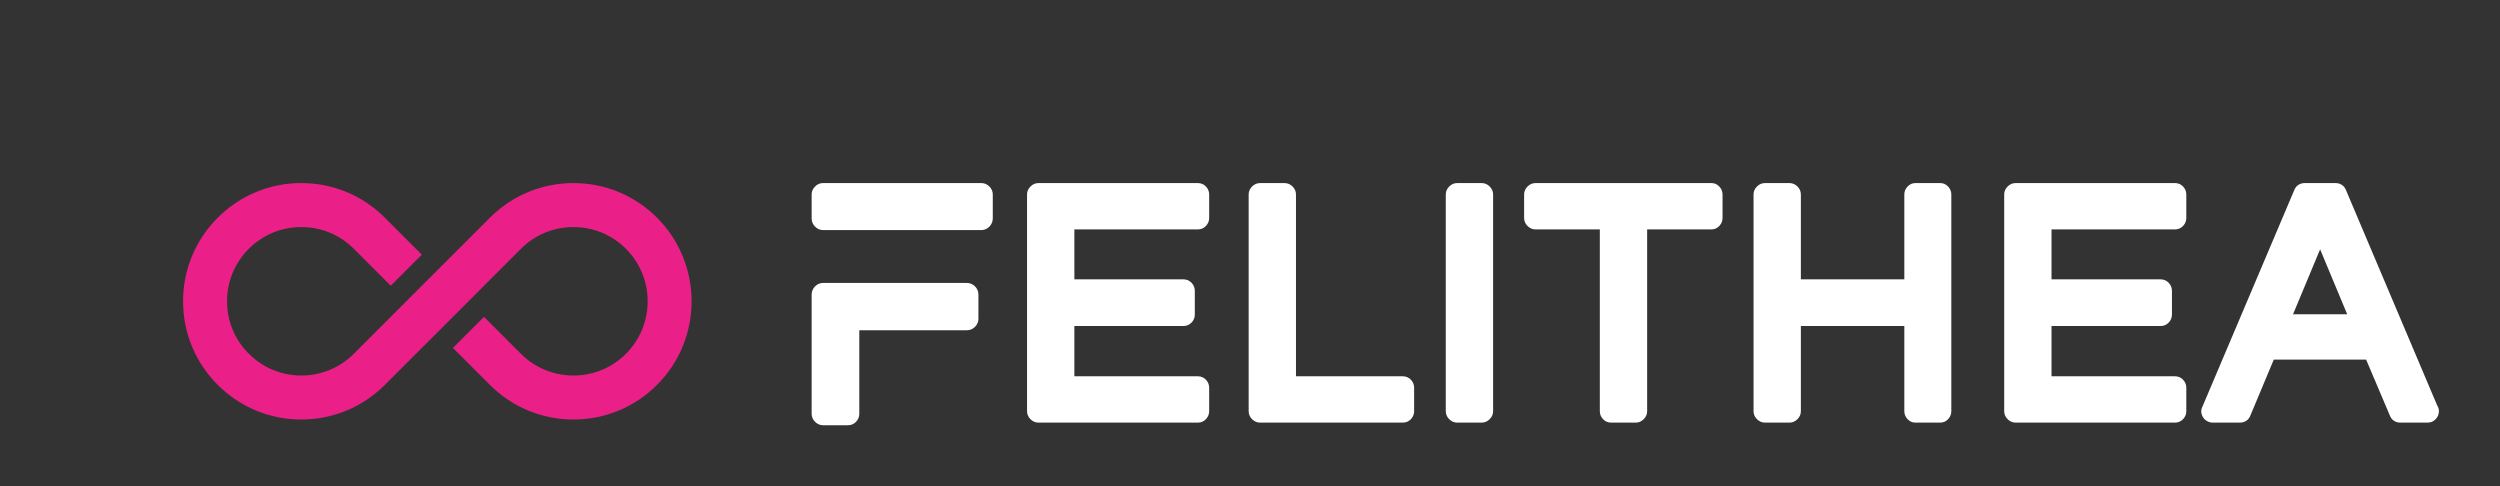
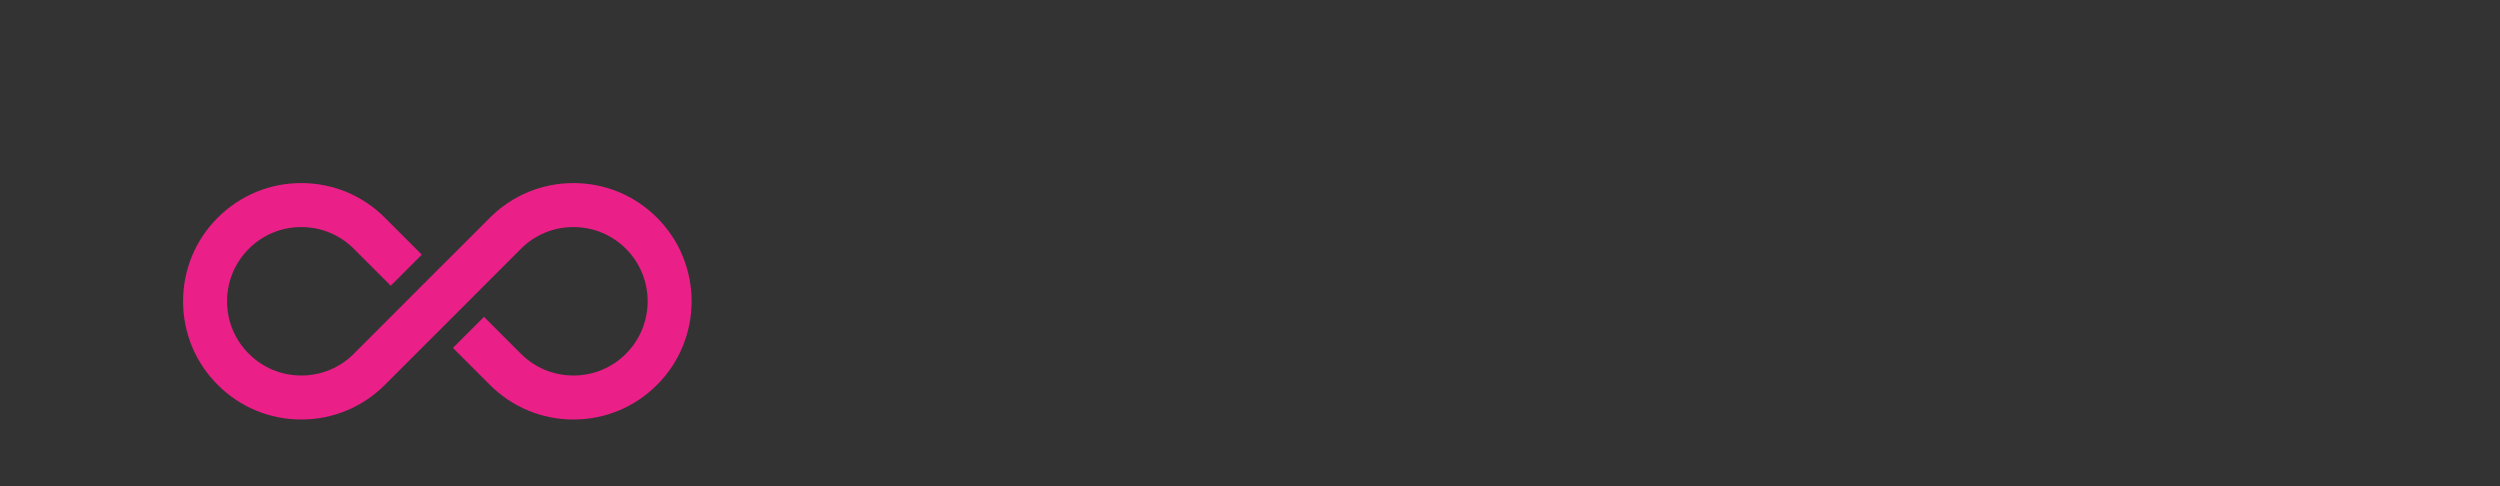
<svg xmlns="http://www.w3.org/2000/svg" version="1.1" width="3153.978" height="613.482" viewBox="0 0 3153.978 613.482">
  <rect x="0" y="0" width="3153.978" height="613.482" fill="#333333" stroke="none" />
  <g transform="scale(7.699) translate(10, 10)">
    <defs id="SvgjsDefs1231" />
    <g id="SvgjsG1232" featureKey="xG21Y3-0" transform="matrix(0.901,0,0,0.901,16.621,-5.68)" fill="#ea2088">
      <path d="M89.95,65.2c-4.061,4.06-9.46,6.3-15.2,6.3s-11.14-2.24-15.2-6.3l-6.72-6.72l5.65-5.65l6.72,6.72  c2.55,2.55,5.939,3.95,9.55,3.95c3.6,0,6.99-1.4,9.54-3.95c5.27-5.27,5.27-13.83,0-19.1c-2.55-2.55-5.94-3.95-9.54-3.95  c-3.61,0-7,1.4-9.55,3.95l-6.72,6.72L55.66,50L50,55.66l-2.83,2.82l-6.72,6.72c-4.06,4.06-9.46,6.3-15.2,6.3s-11.14-2.24-15.2-6.3  c-4.06-4.061-6.3-9.46-6.3-15.2s2.24-11.14,6.3-15.2c4.06-4.06,9.46-6.3,15.2-6.3s11.14,2.24,15.2,6.3l6.72,6.72l-5.65,5.65  l-6.72-6.72c-2.55-2.55-5.94-3.95-9.55-3.95c-3.6,0-6.99,1.4-9.54,3.95c-2.56,2.56-3.96,5.95-3.96,9.55c0,3.6,1.4,7,3.96,9.54  c2.55,2.56,5.94,3.96,9.54,3.96c3.61,0,7-1.4,9.55-3.95l6.72-6.72L44.34,50L50,44.34l2.83-2.82l6.72-6.72  c4.061-4.06,9.46-6.3,15.2-6.3s11.14,2.24,15.2,6.3C98.33,43.18,98.33,56.82,89.95,65.2z" />
    </g>
    <g id="SvgjsG1233" featureKey="n48U4P-0" transform="matrix(2.674,0,0,2.674,118.668,6.629)" fill="#ffffff">
-       <path d="M11.12 11.12 q0.3 0 0.51 0.21 t0.21 0.51 l0 1.48 q0 0.28 -0.21 0.49 t-0.51 0.21 l-6.58 0 l0 5.12 q0 0.28 -0.2 0.49 t-0.5 0.21 l-1.52 0 q-0.28 0 -0.49 -0.21 t-0.21 -0.49 l0 -7.3 q0 -0.3 0.21 -0.51 t0.49 -0.21 l8.8 0 z M12.02 5 q0.28 0 0.49 0.21 t0.21 0.49 l0 1.46 q0 0.3 -0.21 0.51 t-0.49 0.21 l-9.7 0 q-0.28 0 -0.49 -0.21 t-0.21 -0.51 l0 -1.46 q0 -0.28 0.21 -0.49 t0.49 -0.21 l9.7 0 z M25.28 5 q0.3 0 0.5 0.21 t0.2 0.49 l0 1.44 q0 0.28 -0.2 0.49 t-0.5 0.21 l-7.56 0 l0 3.06 l6.68 0 q0.3 0 0.5 0.21 t0.2 0.49 l0 1.46 q0 0.28 -0.2 0.49 t-0.5 0.21 l-6.68 0 l0 3.08 l7.56 0 q0.3 0 0.5 0.21 t0.2 0.49 l0 1.44 q0 0.28 -0.2 0.49 t-0.5 0.21 l-9.76 0 q-0.28 0 -0.49 -0.21 t-0.21 -0.49 l0 -13.28 q0 -0.28 0.21 -0.49 t0.49 -0.21 l9.76 0 z M37.84 16.84 q0.3 0 0.5 0.21 t0.2 0.49 l0 1.44 q0 0.28 -0.2 0.49 t-0.5 0.21 l-8.74 0 q-0.28 0 -0.49 -0.21 t-0.21 -0.49 l0 -13.28 q0 -0.28 0.21 -0.49 t0.49 -0.21 l1.5 0 q0.28 0 0.49 0.21 t0.21 0.49 l0 11.14 l6.54 0 z M42.68 5 q0.28 0 0.49 0.21 t0.21 0.49 l0 13.28 q0 0.28 -0.21 0.49 t-0.49 0.21 l-1.5 0 q-0.28 0 -0.49 -0.21 t-0.21 -0.49 l0 -13.28 q0 -0.28 0.21 -0.49 t0.49 -0.21 l1.5 0 z M56.76 5 q0.28 0 0.48 0.21 t0.2 0.49 l0 1.44 q0 0.28 -0.2 0.49 t-0.48 0.21 l-3.94 0 l0 11.14 q0 0.28 -0.21 0.49 t-0.49 0.21 l-1.5 0 q-0.3 0 -0.5 -0.21 t-0.2 -0.49 l0 -11.14 l-3.94 0 q-0.28 0 -0.49 -0.21 t-0.21 -0.49 l0 -1.44 q0 -0.28 0.21 -0.49 t0.49 -0.21 l10.78 0 z M70.78 5 q0.28 0 0.48 0.21 t0.2 0.49 l0 13.28 q0 0.28 -0.2 0.49 t-0.48 0.21 l-1.52 0 q-0.28 0 -0.48 -0.21 t-0.2 -0.49 l0 -5.22 l-6.34 0 l0 5.22 q0 0.28 -0.21 0.49 t-0.49 0.21 l-1.5 0 q-0.28 0 -0.49 -0.21 t-0.21 -0.49 l0 -13.28 q0 -0.28 0.21 -0.49 t0.49 -0.21 l1.5 0 q0.28 0 0.49 0.21 t0.21 0.49 l0 5.2 l6.34 0 l0 -5.2 q0 -0.28 0.2 -0.49 t0.48 -0.21 l1.52 0 z M85.16 5 q0.3 0 0.5 0.21 t0.2 0.49 l0 1.44 q0 0.28 -0.2 0.49 t-0.5 0.21 l-7.56 0 l0 3.06 l6.68 0 q0.3 0 0.5 0.21 t0.2 0.49 l0 1.46 q0 0.28 -0.2 0.49 t-0.5 0.21 l-6.68 0 l0 3.08 l7.56 0 q0.3 0 0.5 0.21 t0.2 0.49 l0 1.44 q0 0.28 -0.2 0.49 t-0.5 0.21 l-9.76 0 q-0.28 0 -0.49 -0.21 t-0.21 -0.49 l0 -13.28 q0 -0.28 0.21 -0.49 t0.49 -0.21 l9.76 0 z M95.64 5.42 l5.6 13.22 q0.1 0.16 0.1 0.34 q0 0.28 -0.2 0.49 t-0.5 0.21 l-1.66 0 q-0.22 0 -0.39 -0.11 t-0.25 -0.31 l-1.46 -3.44 l-5.66 0 l-1.44 3.44 q-0.08 0.2 -0.25 0.31 t-0.39 0.11 l-1.66 0 q-0.18 0 -0.34 -0.09 t-0.25 -0.23 t-0.11 -0.31 t0.06 -0.33 l5.64 -13.3 q0.08 -0.2 0.25 -0.31 t0.39 -0.11 l1.88 0 q0.22 0 0.39 0.11 t0.25 0.31 z M94.06 9.06 l-1.66 3.98 l3.32 0 z" />
-     </g>
+       </g>
  </g>
</svg>